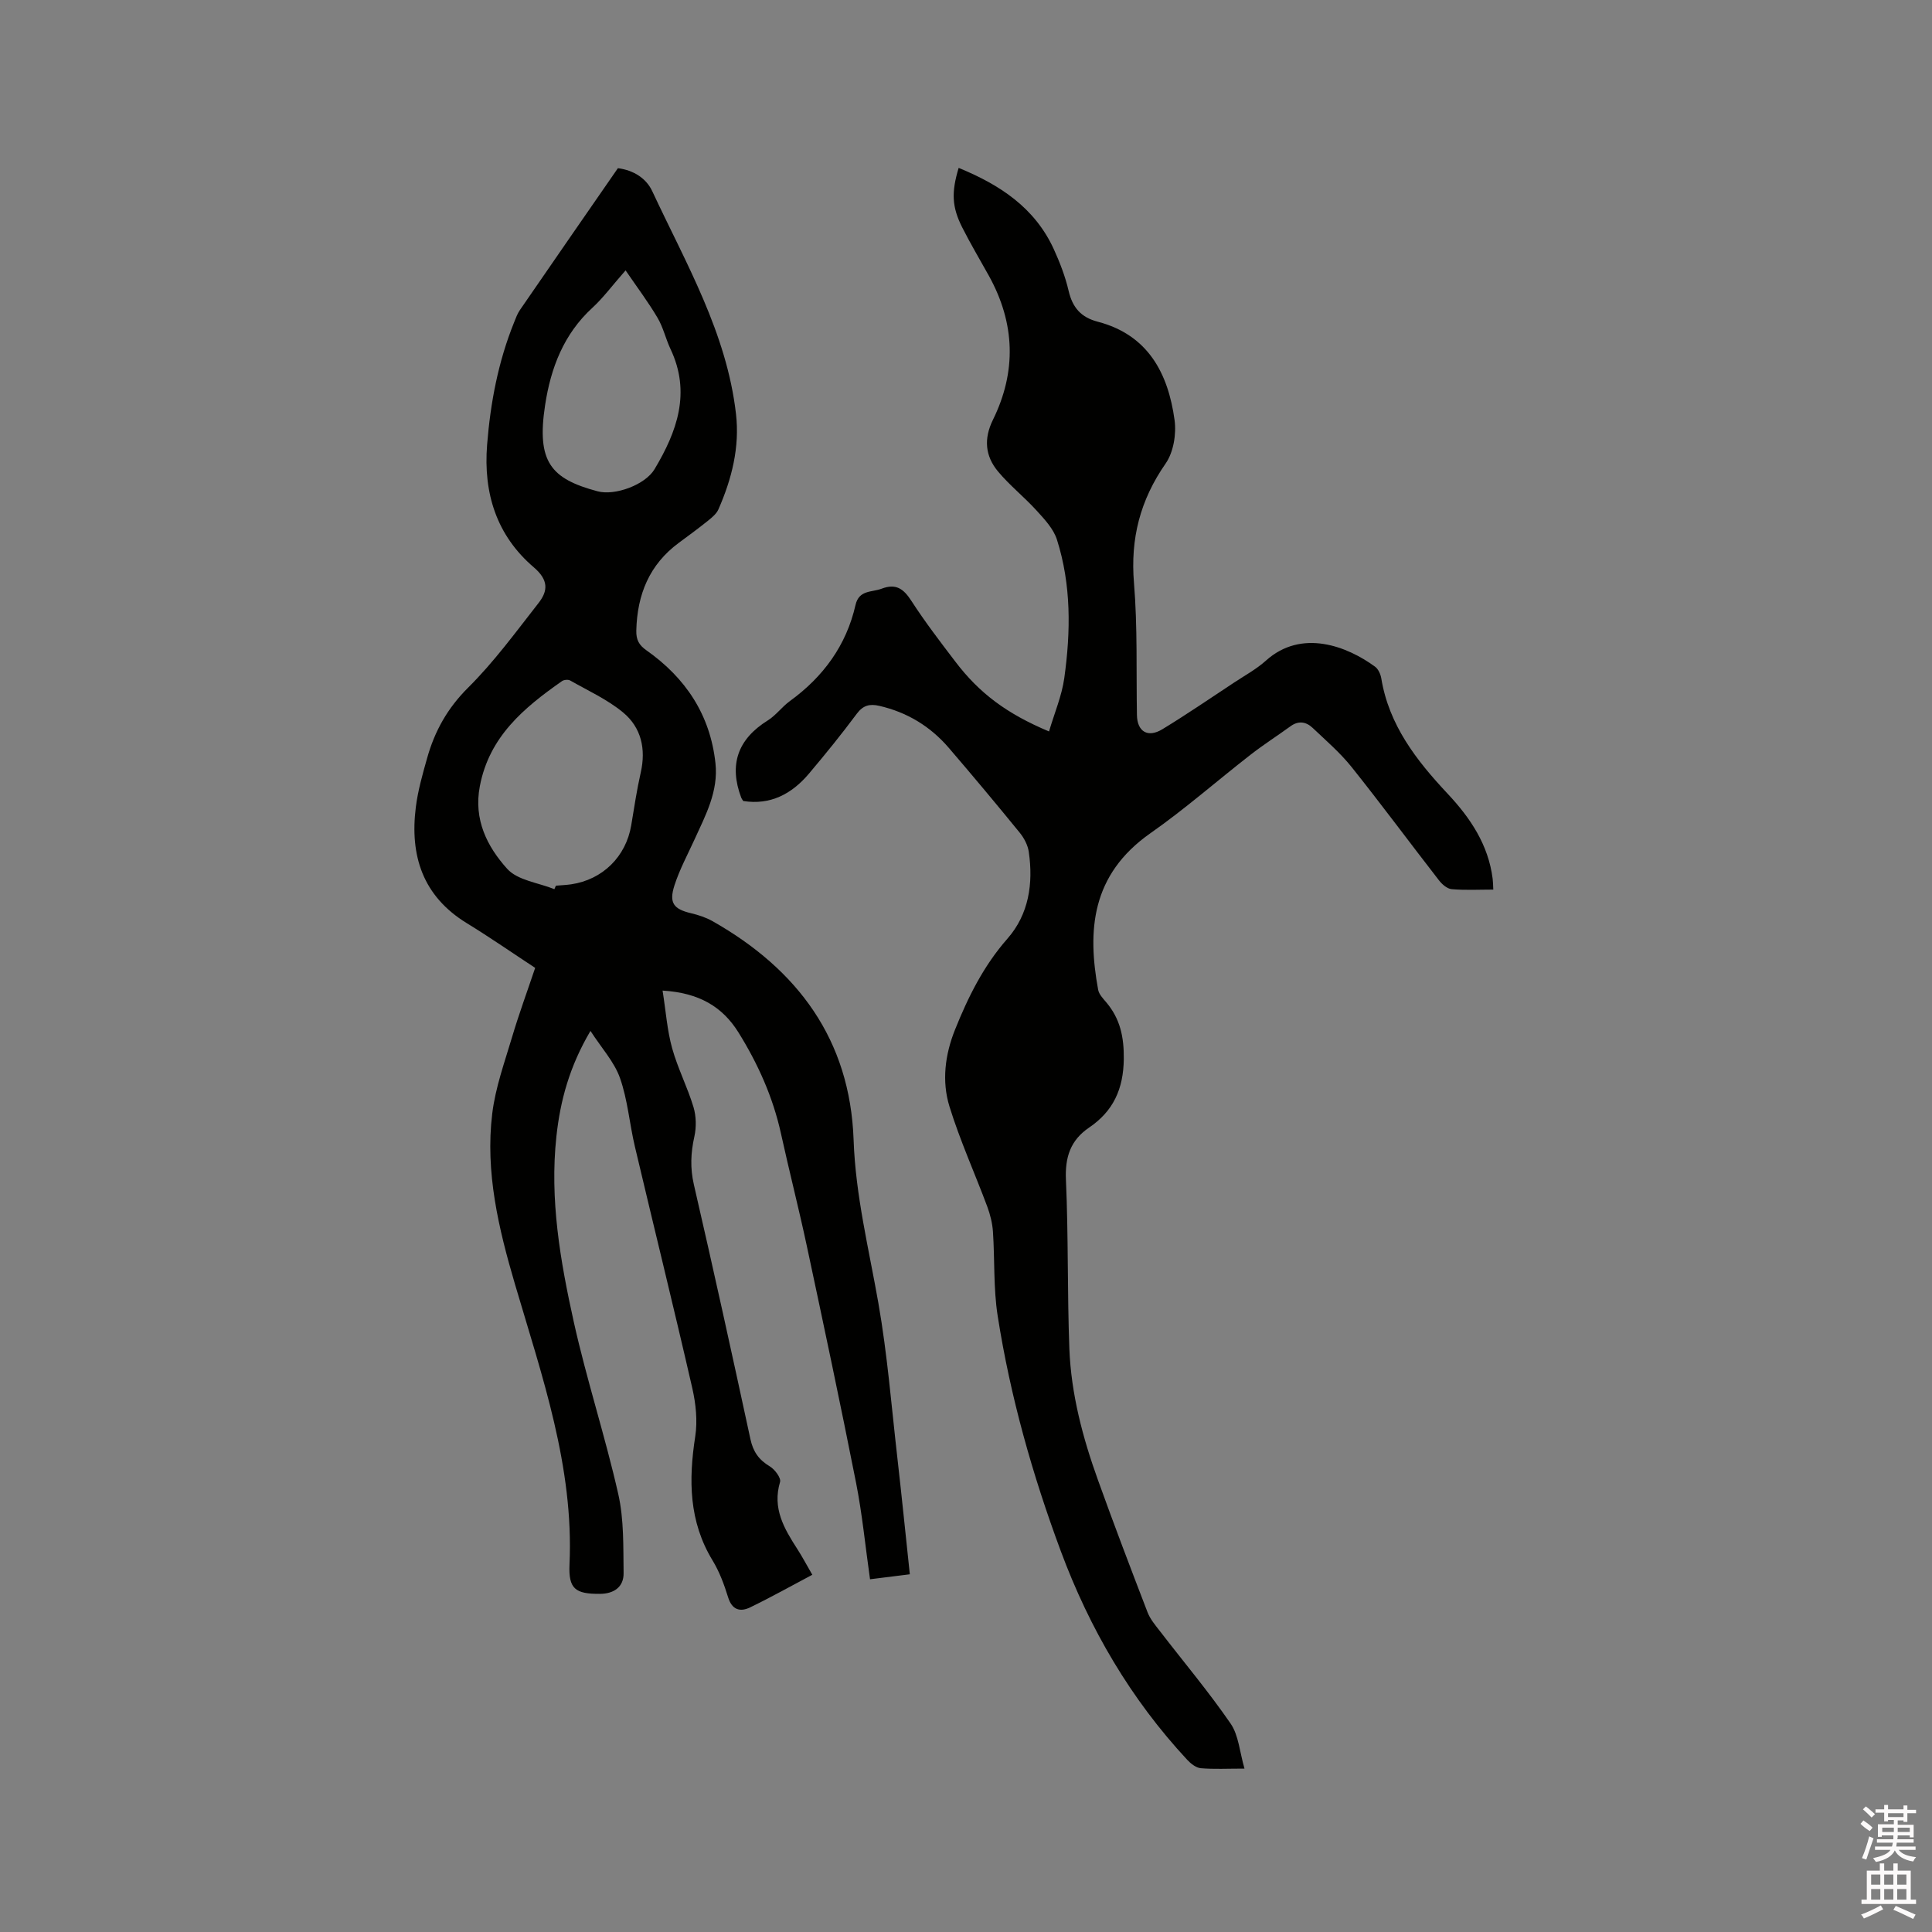
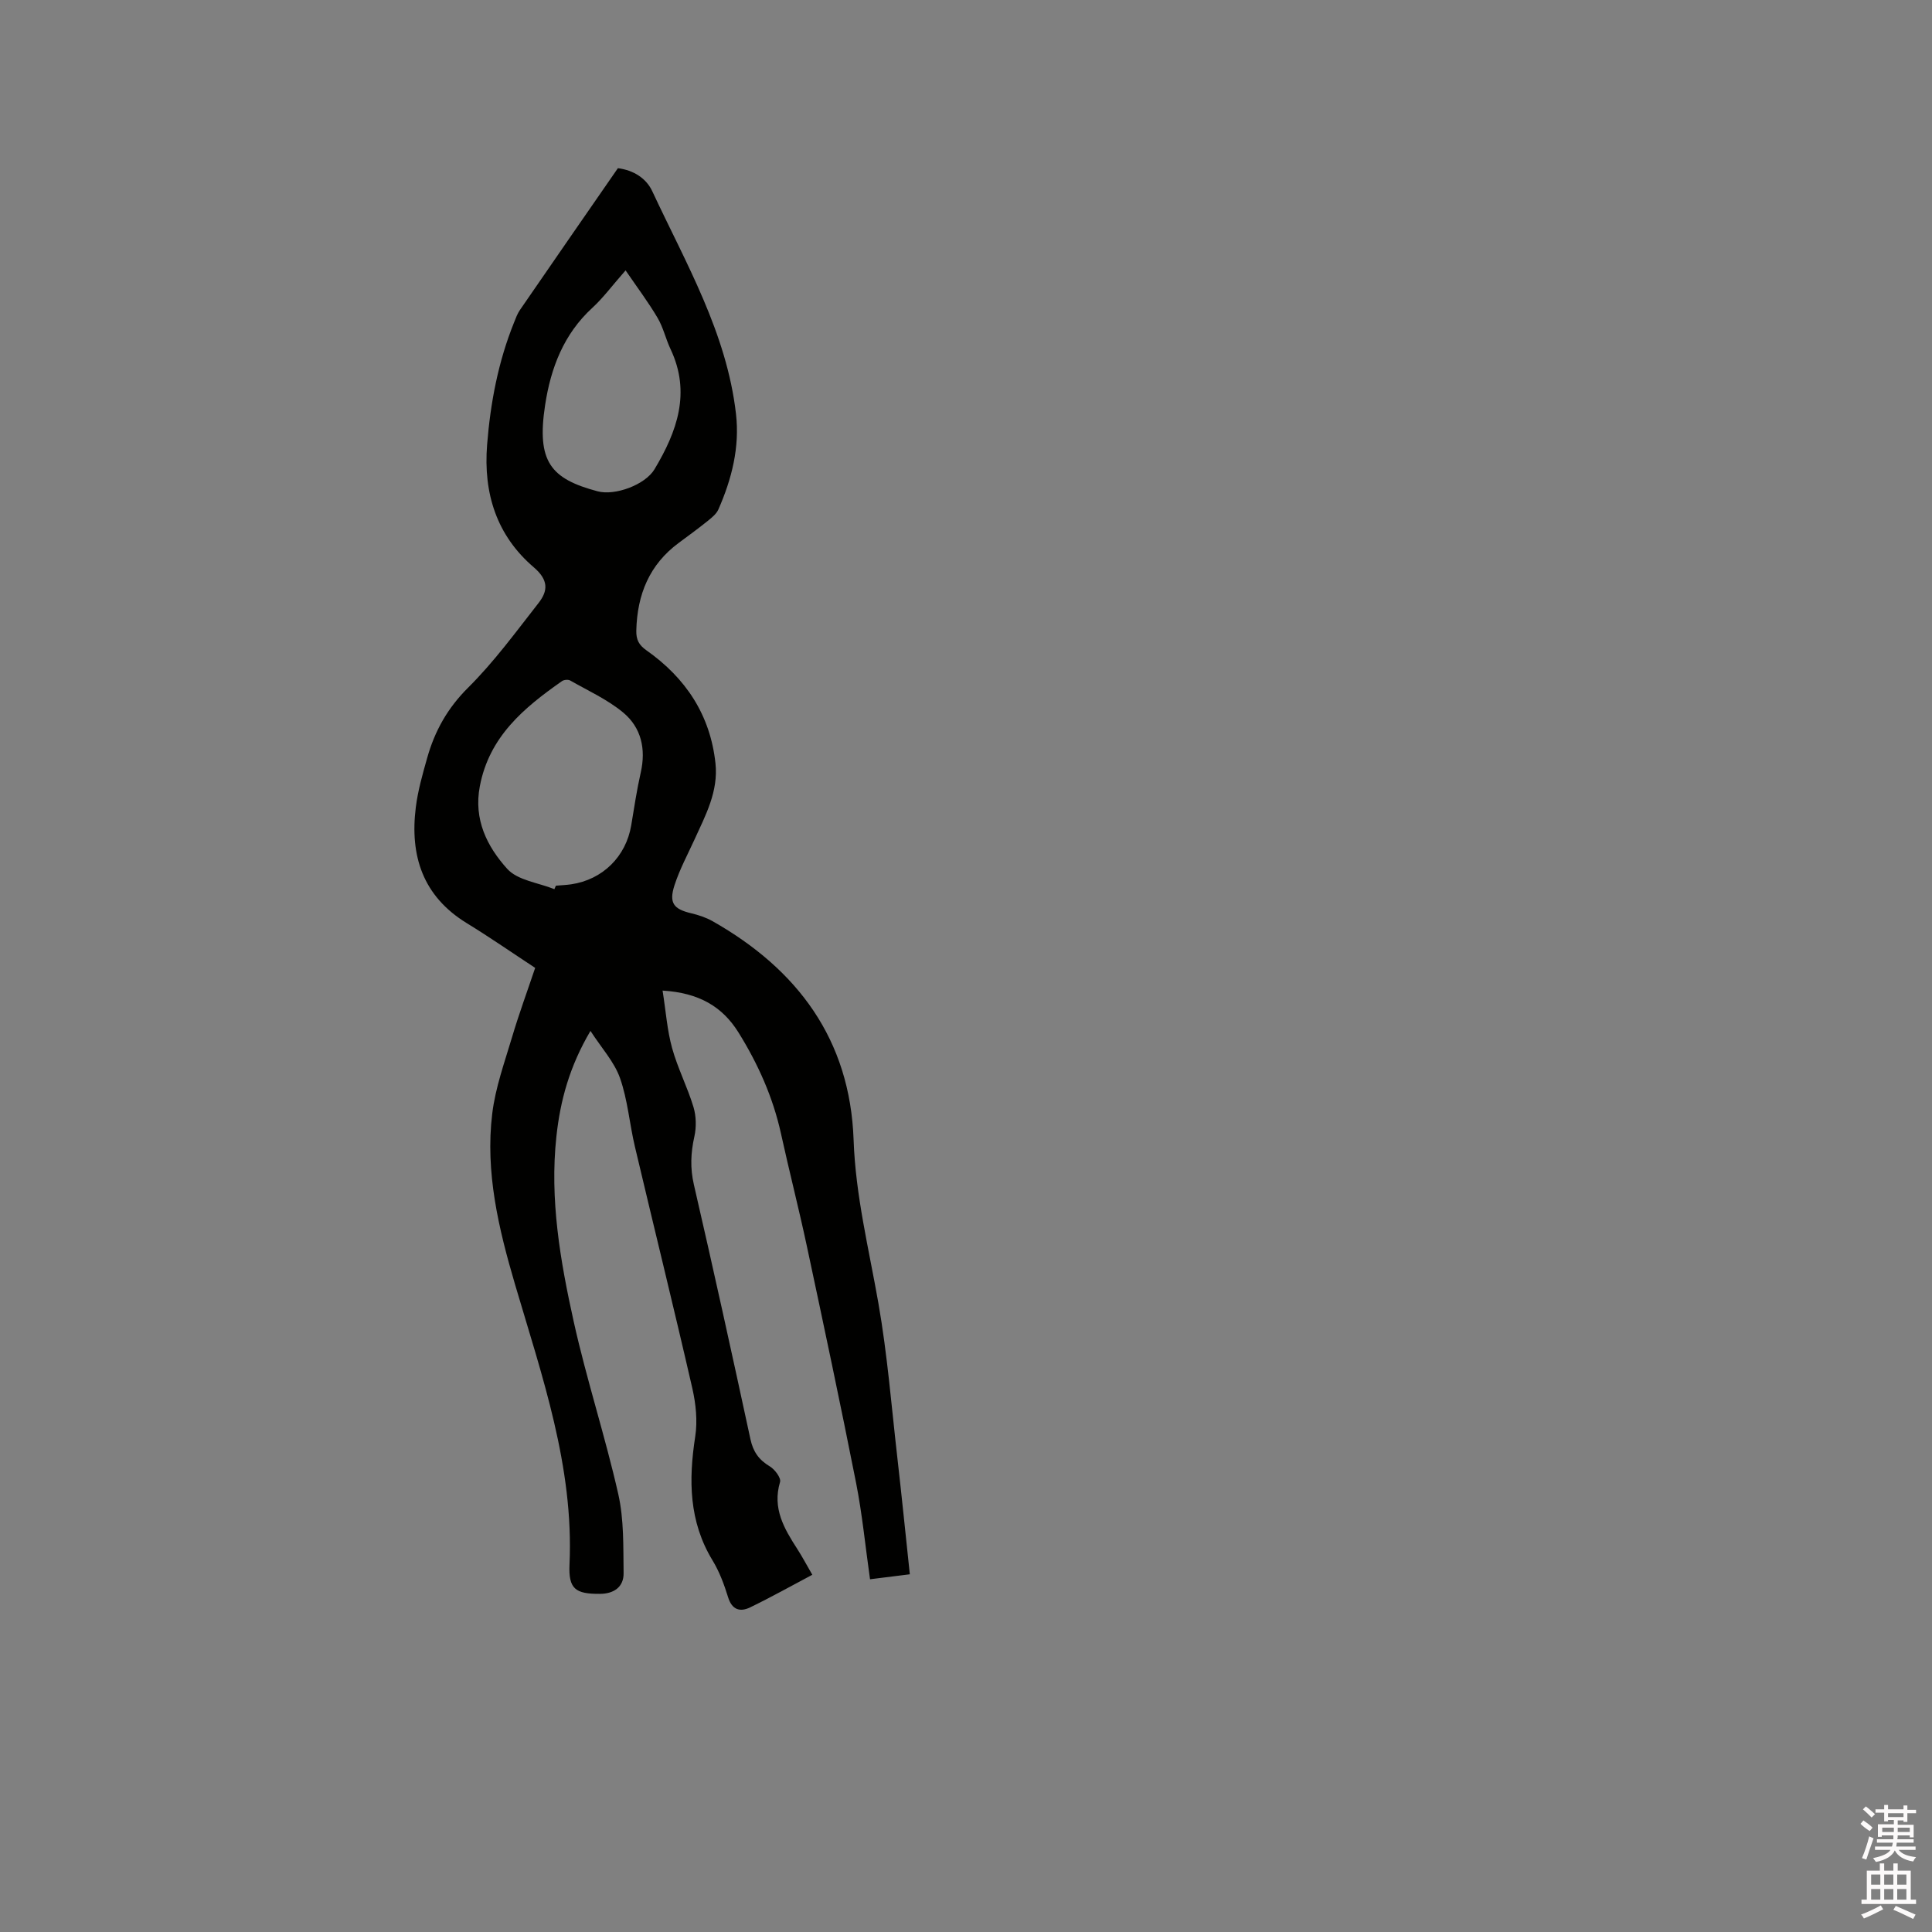
<svg xmlns="http://www.w3.org/2000/svg" enable-background="new 0 0 400 400" viewBox="0 0 400 400">
  <rect x="0" y="0" width="400" height="400" fill="#808080" stroke="none" />
  <path d="m385.2 377.6.6-.7c.6.4 1.3.9 1.9 1.5l-.6.7c-.8-.5-1.4-1-1.9-1.5zm.3 7.1c.6-1.4 1.1-2.9 1.5-4.5.3.1.6.3.9.4-.5 1.4-1 2.9-1.5 4.4zm.2-10.1.6-.6c.7.5 1.3 1.1 1.9 1.6l-.7.7c-.6-.6-1.2-1.2-1.8-1.7zm8.4-.8h.8v.9h1.8v.7h-1.8v1.8h-.8v-.3h-1.2v.9h3.3v2.6h-.8v-.4h-2.5c0 .3 0 .6-.1.8h3.4v.7h-3.5c0 .3-.1.6-.1.8h4v.7h-3.5c.7.9 1.9 1.3 3.6 1.5-.2.2-.4.5-.6.9-1.9-.3-3.2-1.1-3.8-2.3-.5 1.1-1.8 2-3.9 2.4-.2-.3-.4-.5-.6-.8 1.9-.4 3.1-.9 3.6-1.7h-3.2v-.7h3.5c.1-.2.1-.5.2-.8h-3.3v-.7h3.4c0-.2 0-.5 0-.8h-2.4v.3h-.8v-2.6h3.3v-.9h-1.2v.3h-.8v-1.8h-1.8v-.7h1.8v-.9h.8v.9h3.2zm-4.4 5.5h2.4c0-.3 0-.6 0-.9h-2.4zm1.2-3.1h3.2v-.8h-3.2zm4.4 2.2h-2.4v.9h2.5v-.9z" fill="#fcfafa" />
  <path d="m389.2 385.8h.9v1.5h1.9v-1.5h.9v1.5h2.7v6h1.1v.9h-11.3v-.9h1.1v-6h2.7zm.2 8.7.5.8c-1.2.6-2.5 1.3-4 1.9-.2-.3-.3-.6-.6-.8 1.6-.6 3-1.3 4.1-1.9zm-2-4.3h1.9v-2.1h-1.9zm0 3.1h1.9v-2.2h-1.9zm2.7-3.1h1.9v-2.1h-1.9zm0 3.1h1.9v-2.2h-1.9zm2.4 1.3c1.4.6 2.7 1.2 4.1 1.8l-.5.9c-1.5-.7-2.8-1.4-4.1-1.9zm2.2-6.5h-1.9v2.1h1.9zm-1.9 5.2h1.9v-2.2h-1.9z" fill="#fcfafa" />
  <g fill="#010100">
    <path d="m137.18 205.09c.69 4.35.95 8.23 1.97 11.9 1.15 4.16 3.18 8.08 4.43 12.22.57 1.9.61 4.17.18 6.11-.75 3.36-.89 6.51-.1 9.94 4.05 17.54 7.91 35.11 11.71 52.71.56 2.6 1.75 4.28 4.01 5.63 1.04.62 2.37 2.41 2.12 3.23-1.63 5.45.84 9.64 3.57 13.87 1.03 1.6 1.92 3.28 3.11 5.34-4.35 2.3-8.55 4.66-12.87 6.75-2.07 1-3.76.54-4.57-2.11-.81-2.62-1.79-5.27-3.2-7.59-4.93-8.09-4.99-16.69-3.6-25.68.5-3.23.13-6.76-.6-9.97-3.83-16.71-7.95-33.36-11.89-50.04-1.12-4.72-1.49-9.68-3.09-14.21-1.18-3.34-3.8-6.18-6.11-9.75-4.33 7.34-6.25 14.4-7.05 21.82-1.42 13.06.8 25.83 3.6 38.45 2.66 11.97 6.51 23.68 9.21 35.64 1.19 5.27 1.02 10.88 1.1 16.34.04 2.88-2.01 4.28-4.88 4.3-5.11.04-6.55-1.02-6.32-6.08.92-20.27-5.7-39.02-11.28-57.99-3.4-11.55-6.19-23.23-4.72-35.34.65-5.39 2.56-10.65 4.12-15.9 1.41-4.75 3.13-9.41 4.77-14.29-4.78-3.14-9.39-6.34-14.16-9.26-9.12-5.59-11.81-13.97-10.55-24 .43-3.45 1.4-6.84 2.35-10.2 1.56-5.56 4.21-10.32 8.47-14.55 5.37-5.33 9.89-11.53 14.58-17.52 1.99-2.54 2.1-4.77-.97-7.4-7.69-6.57-10.47-15.31-9.67-25.38.69-8.72 2.3-17.19 5.58-25.32.35-.88.68-1.8 1.21-2.57 6.72-9.78 13.48-19.53 20.29-29.37 3.23.42 5.86 2.07 7.12 4.78 6.96 14.92 15.41 29.32 17.33 46.11.79 6.9-.88 13.48-3.65 19.77-.4.9-1.3 1.64-2.1 2.29-1.98 1.59-4.03 3.1-6.08 4.61-6.12 4.51-8.62 10.72-8.81 18.15-.05 1.93.55 3.03 2.12 4.13 8.1 5.71 13.19 13.34 14.27 23.37.62 5.8-2.02 10.7-4.3 15.7-1.45 3.17-3.12 6.27-4.19 9.57-1.18 3.67-.16 4.92 3.45 5.78 1.52.36 3.07.87 4.42 1.63 17.64 9.99 28.49 24.53 29.22 45.3.4 11.53 3.17 22.59 5.14 33.84 1.86 10.63 2.71 21.43 3.94 32.16.9 7.88 1.69 15.78 2.56 23.93-2.75.35-5.33.67-8.24 1.03-.97-6.83-1.61-13.47-2.89-19.97-3.24-16.4-6.72-32.75-10.21-49.1-1.66-7.76-3.64-15.46-5.34-23.21-1.66-7.55-4.77-14.46-8.82-20.97-3.32-5.3-8.13-8.17-15.69-8.63zm-22.4-21c.1-.24.21-.48.31-.72 1.05-.09 2.11-.13 3.15-.28 6.53-.96 11.36-5.73 12.45-12.23.61-3.65 1.15-7.31 1.97-10.92 1.11-4.89.09-9.32-3.64-12.42-3.25-2.7-7.25-4.51-10.97-6.63-.42-.24-1.29-.16-1.7.13-7.88 5.52-15.06 11.48-17.01 21.78-1.31 6.91 1.52 12.47 5.66 17.07 2.17 2.41 6.45 2.88 9.78 4.22zm14.74-128.11c-2.79 3.17-4.63 5.68-6.87 7.74-5.95 5.45-8.62 12.47-9.79 20.14-1.8 11.76 1.17 15.27 10.87 17.86 3.6.96 9.85-1.34 11.78-4.57 4.66-7.79 7.59-15.86 3.31-24.89-.99-2.1-1.5-4.46-2.67-6.44-1.9-3.23-4.16-6.23-6.63-9.84z" />
-     <path d="m217.19 151.44c1.13-3.84 2.65-7.38 3.16-11.06 1.34-9.61 1.46-19.28-1.52-28.65-.71-2.24-2.57-4.22-4.22-6.03-2.55-2.81-5.58-5.2-8-8.11-2.62-3.16-2.98-6.71-1.04-10.66 4.93-10.01 4.6-20.01-.82-29.81-1.85-3.33-3.8-6.61-5.52-10.01-2.16-4.27-2.28-7.28-.75-12.35 8.47 3.47 15.74 8.2 19.69 16.81 1.27 2.78 2.39 5.7 3.08 8.66.81 3.45 2.55 5.47 6.04 6.38 10.39 2.72 14.56 10.66 15.89 20.35.4 2.91-.22 6.67-1.85 9.01-5.27 7.57-7.32 15.54-6.55 24.74.75 9.07.45 18.22.61 27.34.06 3.4 2.23 4.77 5.25 2.94 5.07-3.08 9.96-6.44 14.91-9.7 2.21-1.46 4.58-2.75 6.54-4.51 7.43-6.69 16.91-2.93 22.6 1.25.67.49 1.14 1.55 1.29 2.41 1.58 9.68 7.27 16.99 13.71 23.86 4.73 5.04 8.46 10.59 9.35 17.65.08.62.08 1.25.13 2.23-2.96 0-5.81.16-8.62-.09-.95-.08-2.02-1.03-2.66-1.87-6.05-7.79-11.91-15.72-18.06-23.42-2.36-2.95-5.29-5.47-8.05-8.09-1.35-1.28-2.92-1.56-4.59-.35-2.73 1.98-5.58 3.8-8.24 5.87-6.95 5.4-13.57 11.24-20.77 16.28-12.28 8.61-13.07 20.16-10.82 32.41.17.94 1.02 1.82 1.69 2.61 2.88 3.42 3.67 7.18 3.62 11.74-.08 6.2-2.17 10.78-7.18 14.18-3.85 2.61-5.01 6.11-4.8 10.81.52 11.64.27 23.32.71 34.97.36 9.38 2.76 18.42 5.93 27.22 3.29 9.16 6.76 18.27 10.26 27.36.55 1.42 1.61 2.68 2.57 3.91 4.89 6.36 10.08 12.52 14.62 19.12 1.67 2.42 1.87 5.86 2.88 9.33-3.59 0-6.34.15-9.05-.08-.98-.09-2.07-.94-2.8-1.73-11.71-12.59-20.21-27.15-26.18-43.21-5.88-15.82-10.46-32.02-13.07-48.7-.9-5.72-.59-11.63-.98-17.44-.12-1.75-.56-3.53-1.17-5.18-2.58-6.92-5.65-13.68-7.83-20.73-1.62-5.24-.93-10.74 1.14-15.9 2.72-6.79 5.92-13.24 10.86-18.86 4.43-5.04 5.37-11.41 4.42-17.96-.2-1.39-.96-2.85-1.86-3.96-4.82-5.92-9.72-11.78-14.69-17.57-3.83-4.47-8.66-7.4-14.44-8.72-1.94-.44-3.32-.11-4.62 1.64-3.16 4.25-6.5 8.37-9.92 12.42-3.55 4.2-7.97 6.54-13.59 5.65-.2-.32-.34-.48-.41-.67-2.59-6.86-.74-12.13 5.5-16.02 1.68-1.05 2.92-2.8 4.54-3.98 6.93-5.03 11.71-11.53 13.62-19.93.72-3.14 3.36-2.58 5.41-3.36 2.94-1.12 4.52 0 6.13 2.49 2.81 4.35 5.98 8.49 9.13 12.62 4.97 6.54 10.64 10.78 19.39 14.45z" />
  </g>
</svg>